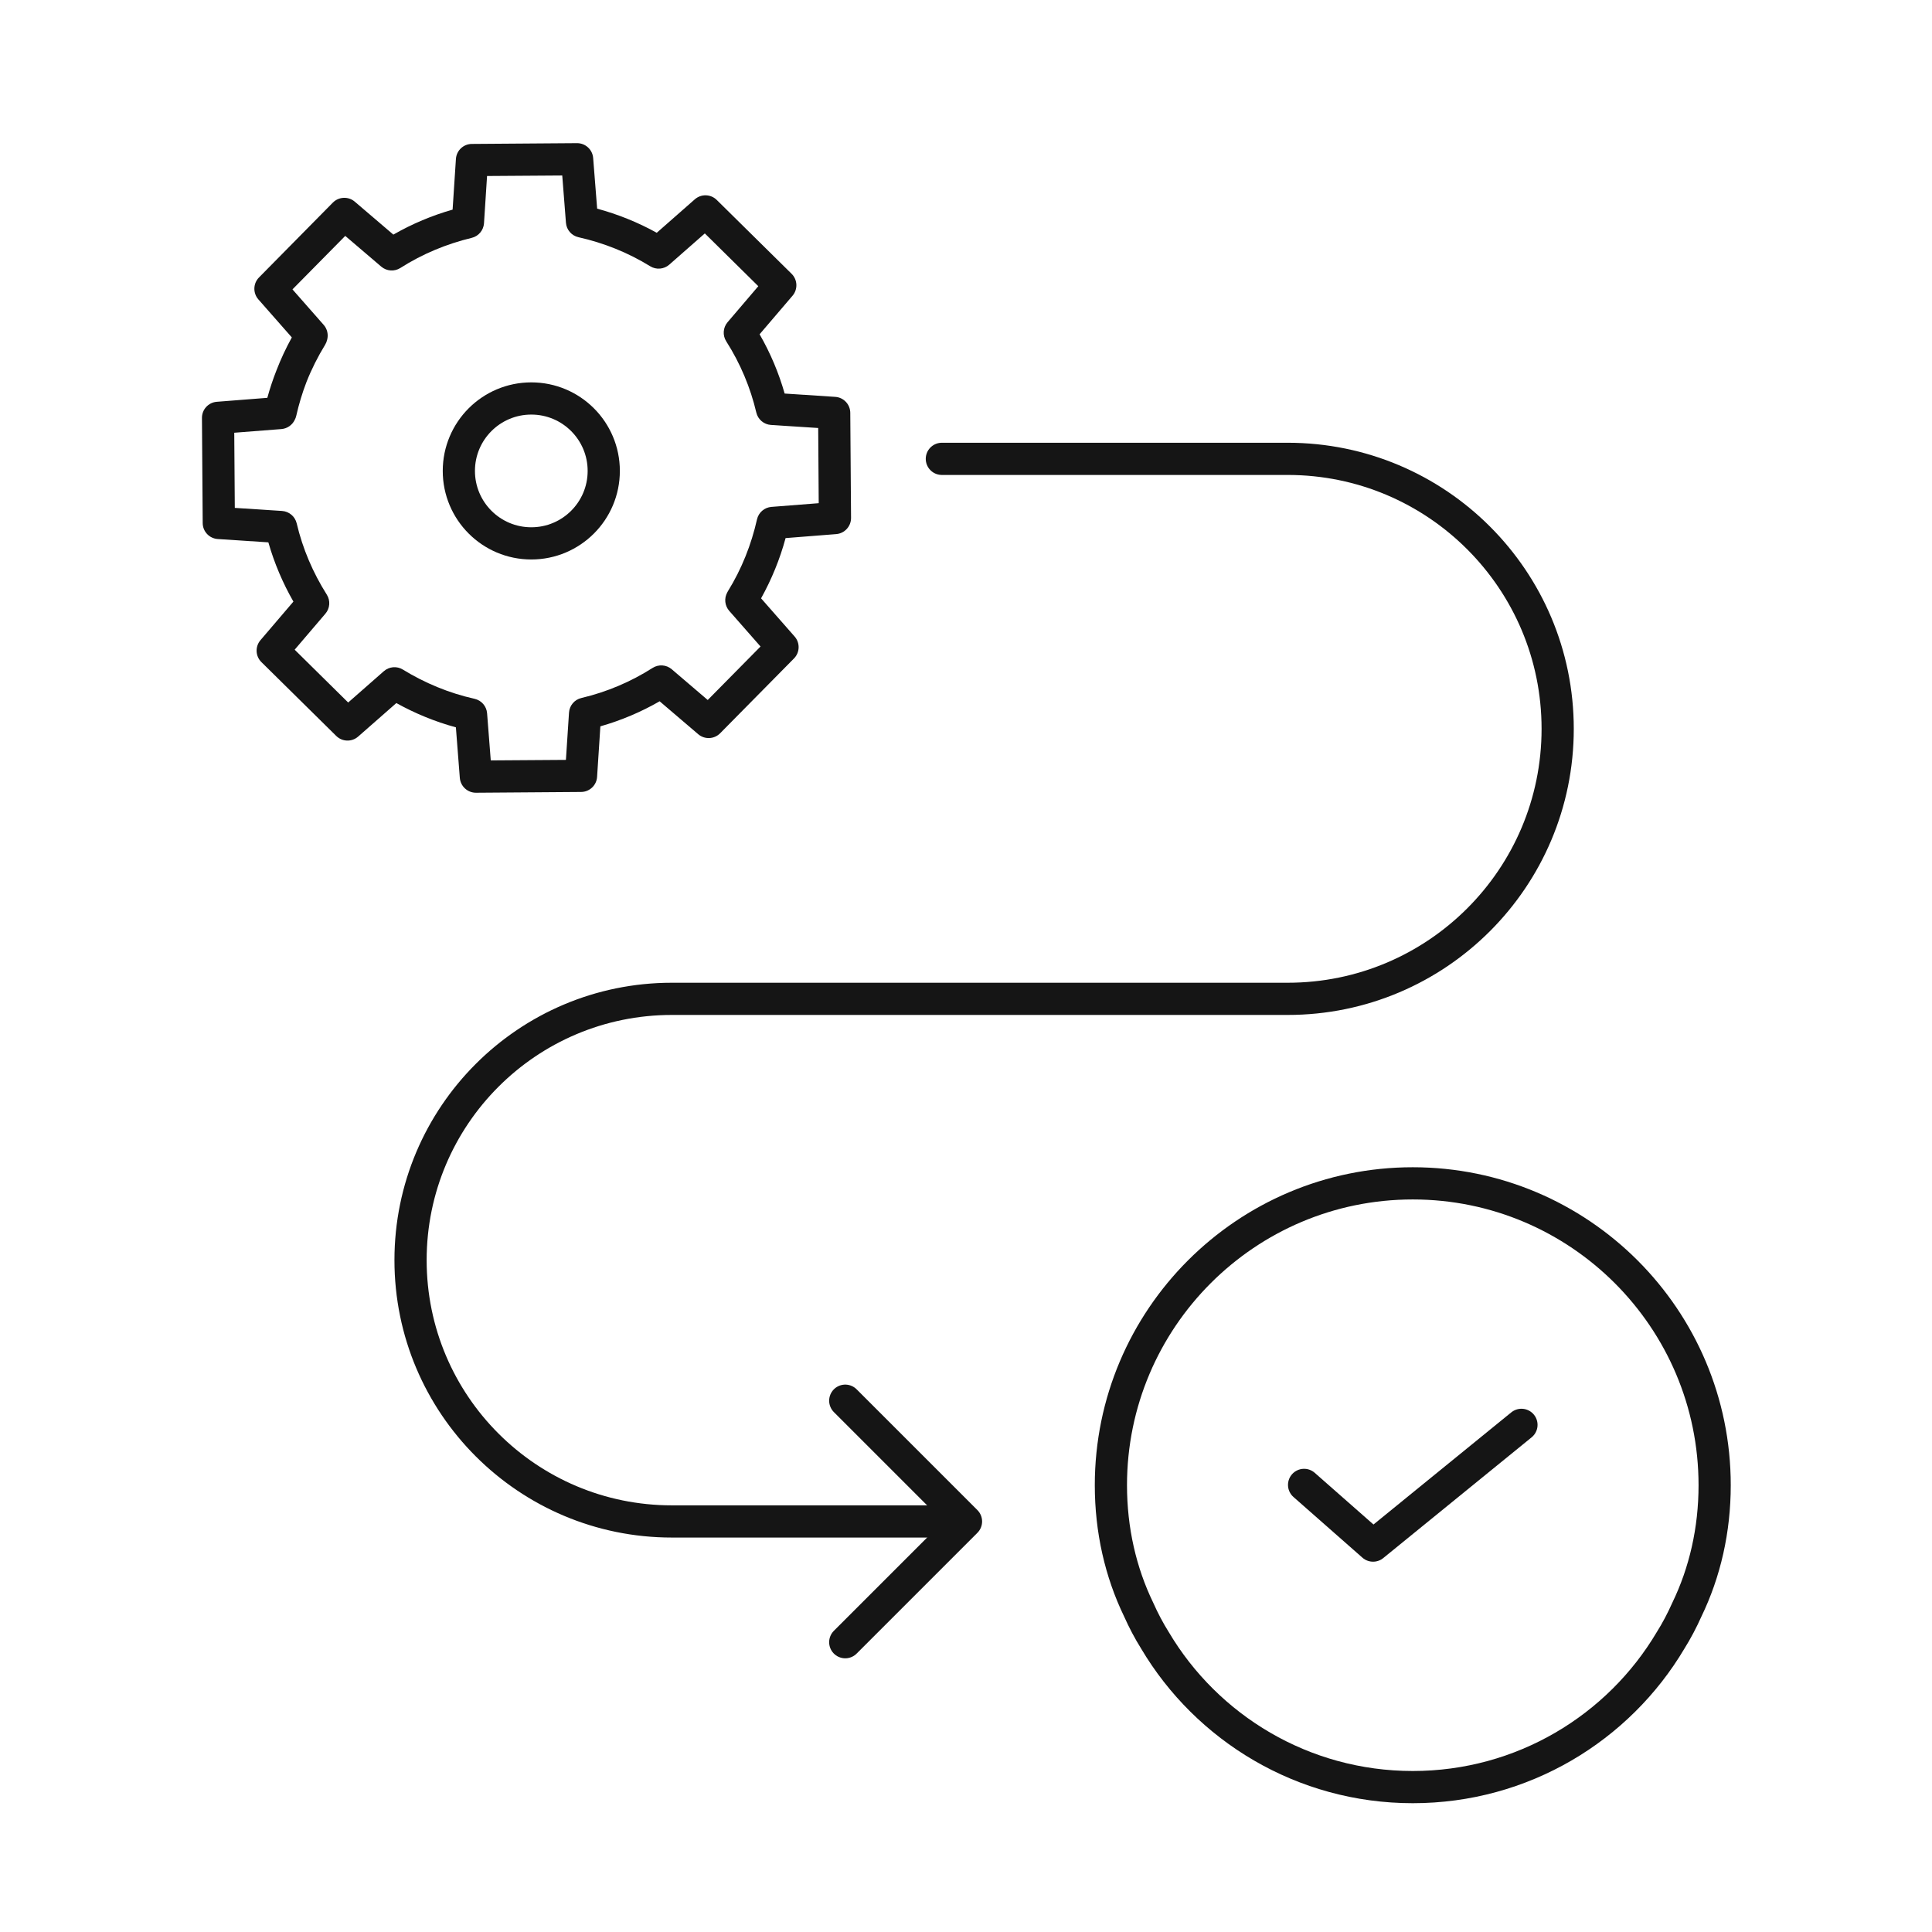
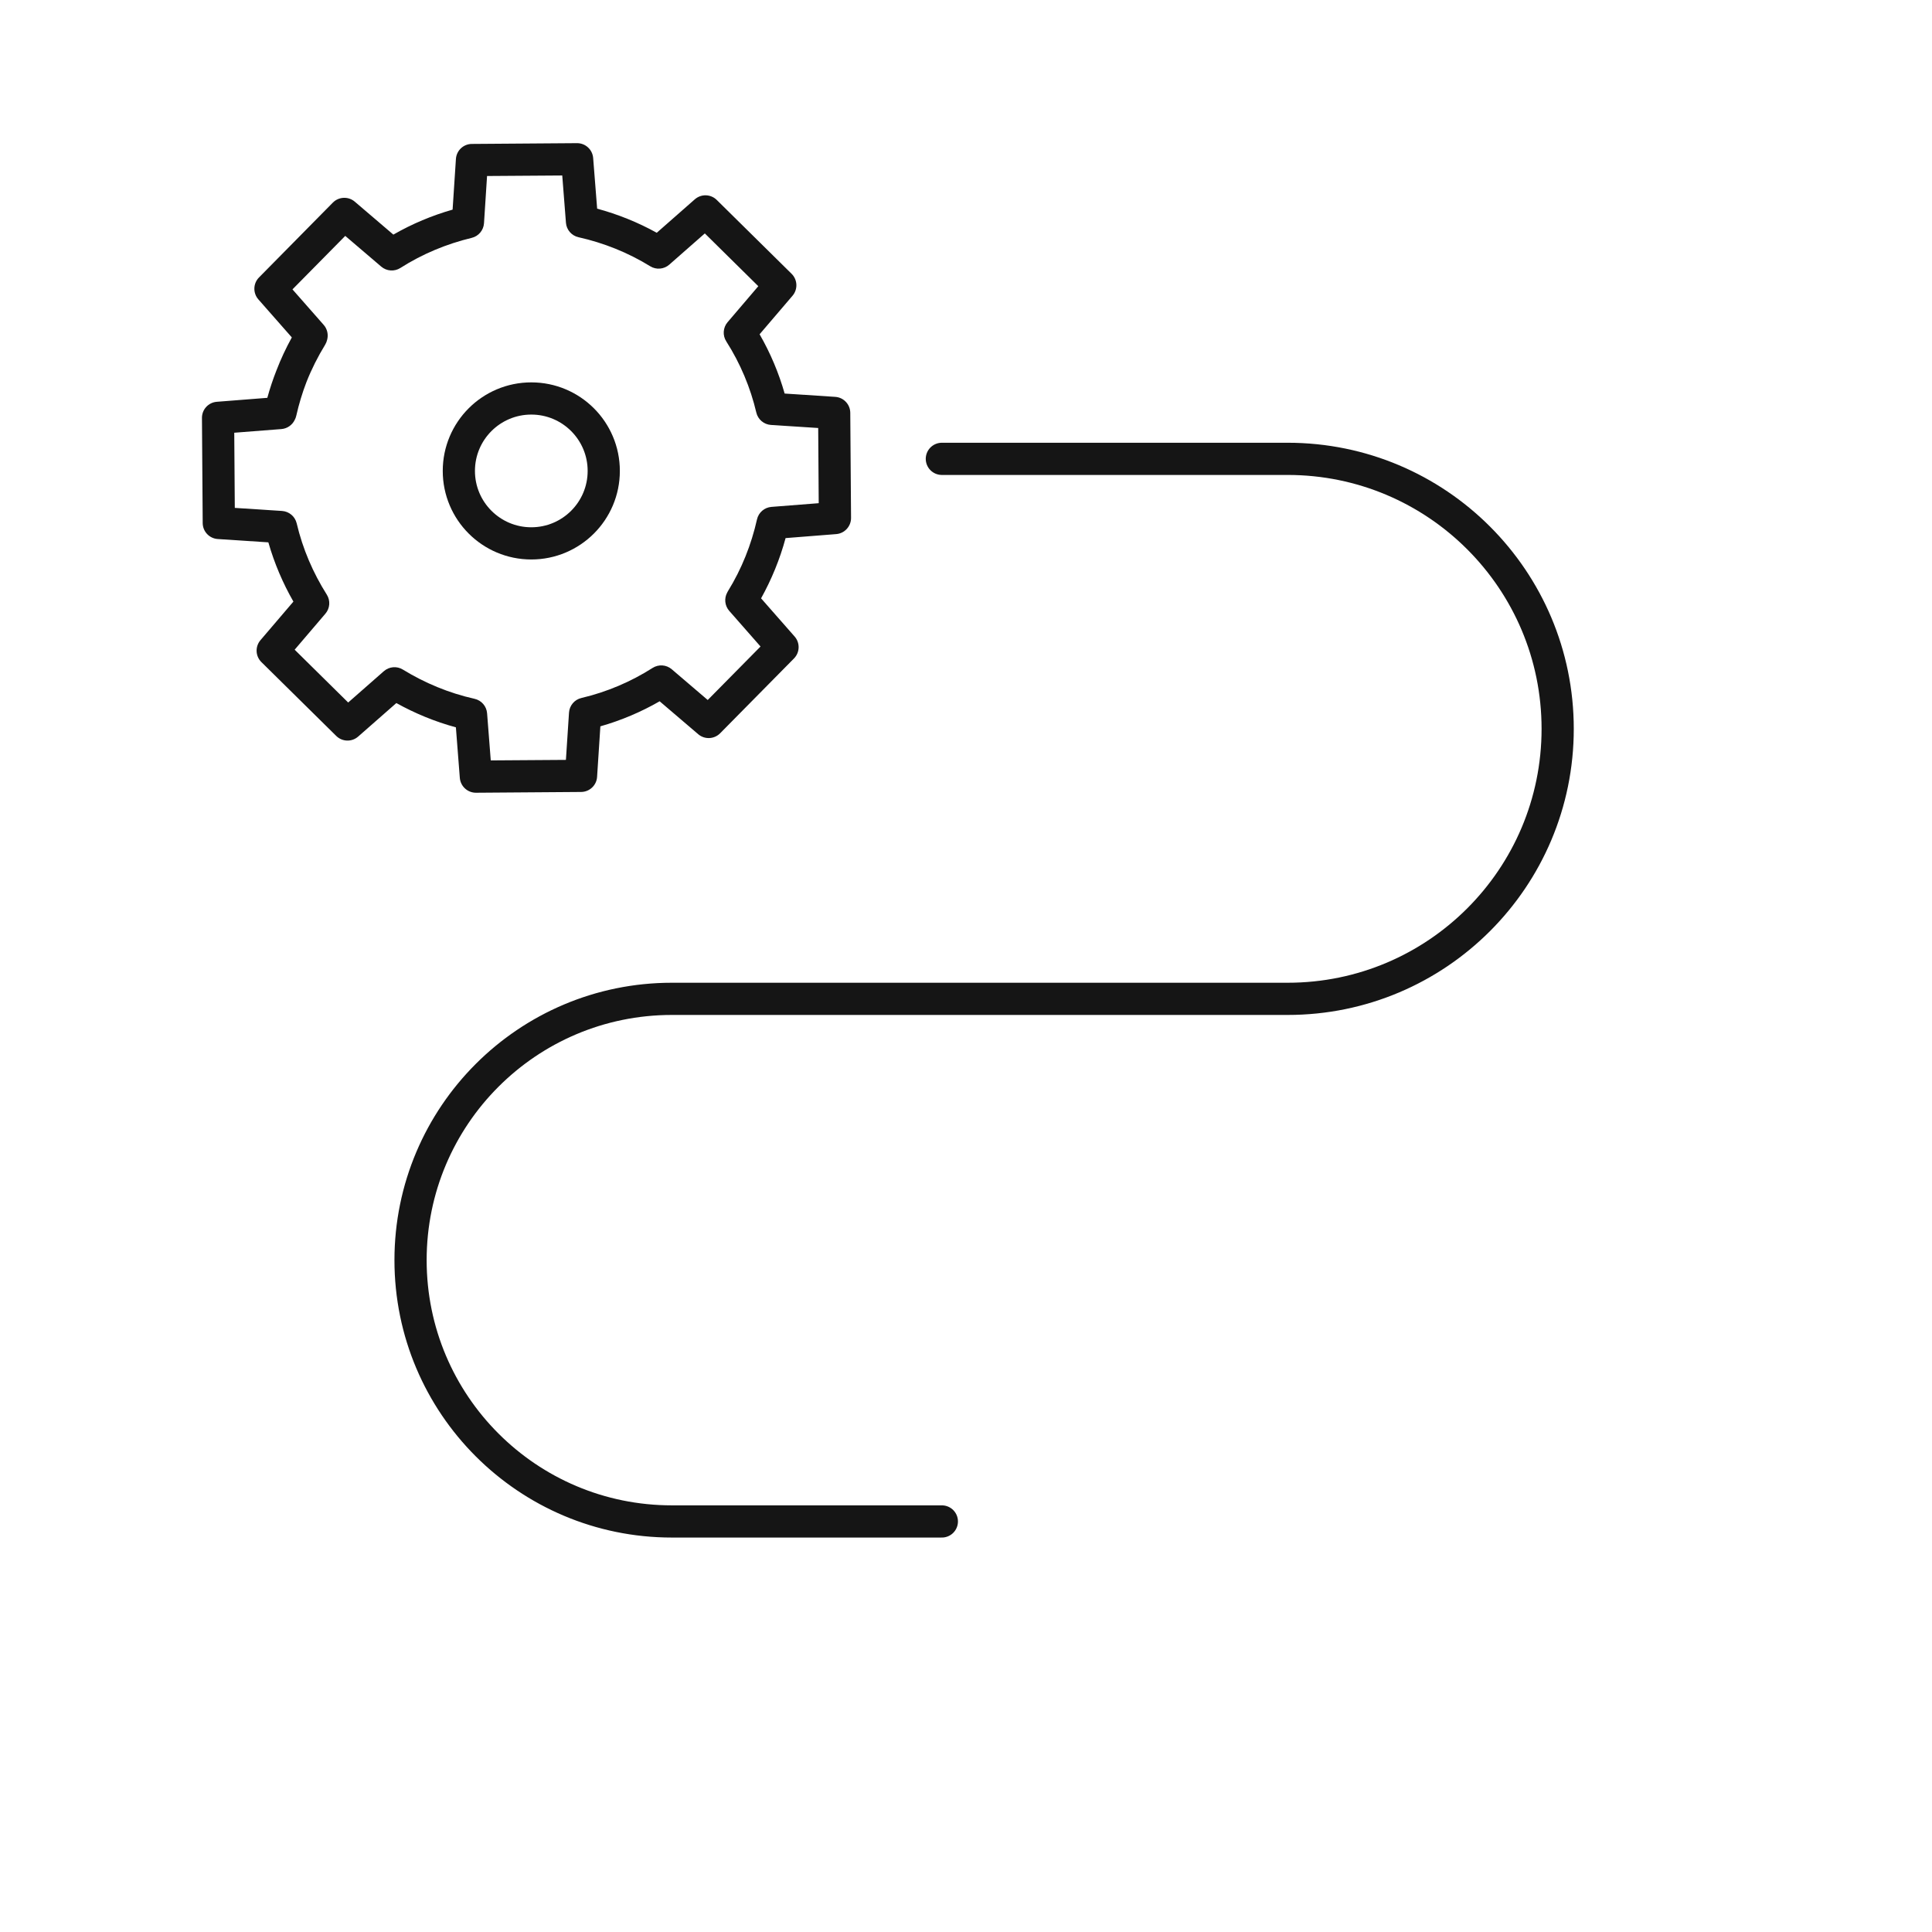
<svg xmlns="http://www.w3.org/2000/svg" width="60" height="60" viewBox="0 0 60 60" fill="none">
  <path d="M29.25 47.25H20.865C16.383 47.25 12.75 43.617 12.75 39.135V39.135C12.75 34.653 16.383 31.02 20.865 31.02H39.99C44.621 31.02 48.375 27.266 48.375 22.635V22.635C48.375 18.004 44.621 14.25 39.99 14.25L29.25 14.25" stroke="#151515" stroke-linecap="round" />
  <path fill-rule="evenodd" clip-rule="evenodd" d="M6.763 16.74C6.501 16.723 6.297 16.507 6.295 16.245L6.272 12.98C6.27 12.717 6.472 12.498 6.733 12.478L8.302 12.355C8.382 12.063 8.477 11.778 8.587 11.499C8.721 11.152 8.88 10.81 9.063 10.479L8.024 9.298C7.851 9.1 7.859 8.803 8.044 8.616L10.337 6.292C10.521 6.106 10.819 6.093 11.018 6.263L12.216 7.286C12.803 6.949 13.422 6.691 14.056 6.51L14.159 4.937C14.176 4.675 14.392 4.471 14.654 4.47L17.919 4.446C18.181 4.444 18.401 4.646 18.421 4.907L18.545 6.48C19.182 6.653 19.805 6.901 20.396 7.229L21.578 6.19C21.775 6.017 22.073 6.025 22.26 6.21L24.584 8.503C24.77 8.687 24.783 8.984 24.613 9.184L23.59 10.381C23.927 10.967 24.187 11.586 24.368 12.222L25.939 12.325C26.2 12.342 26.404 12.558 26.406 12.82L26.43 16.085C26.431 16.347 26.23 16.566 25.969 16.587L24.397 16.711C24.219 17.371 23.96 17.998 23.636 18.582L24.678 19.768C24.851 19.965 24.842 20.262 24.658 20.449L22.364 22.773C22.18 22.959 21.883 22.972 21.684 22.802L20.486 21.779C19.913 22.109 19.295 22.372 18.645 22.557L18.543 24.128C18.526 24.389 18.31 24.593 18.047 24.595L14.782 24.619C14.52 24.62 14.301 24.419 14.28 24.157L14.158 22.588C13.506 22.411 12.886 22.154 12.309 21.834L11.123 22.875C10.926 23.048 10.629 23.04 10.442 22.855L8.118 20.562C7.931 20.377 7.919 20.081 8.089 19.881L9.112 18.683C8.784 18.11 8.52 17.494 8.334 16.843L6.763 16.74ZM22.585 18.4C22.592 18.386 22.599 18.372 22.607 18.359C23.036 17.665 23.334 16.909 23.509 16.131C23.557 15.917 23.739 15.759 23.958 15.742L25.426 15.627L25.41 13.292L23.942 13.197C23.723 13.182 23.538 13.026 23.488 12.812C23.306 12.039 22.994 11.29 22.554 10.6C22.436 10.415 22.453 10.174 22.595 10.007L23.55 8.888L21.889 7.249L20.786 8.218C20.621 8.364 20.38 8.384 20.193 8.269C19.499 7.84 18.743 7.542 17.965 7.367C17.751 7.319 17.593 7.137 17.576 6.918L17.461 5.45L15.126 5.466L15.031 6.934C15.016 7.152 14.862 7.336 14.649 7.387C13.873 7.574 13.123 7.883 12.434 8.322C12.249 8.44 12.008 8.423 11.841 8.281L10.722 7.326L9.083 8.987L10.053 10.09C10.166 10.219 10.203 10.395 10.159 10.555C10.147 10.608 10.126 10.66 10.096 10.709C9.872 11.075 9.677 11.461 9.518 11.863C9.386 12.206 9.281 12.556 9.201 12.911C9.191 12.956 9.175 12.999 9.154 13.038C9.079 13.198 8.922 13.31 8.74 13.325L7.275 13.439L7.292 15.773L8.759 15.868C8.979 15.883 9.163 16.039 9.214 16.253C9.401 17.048 9.723 17.793 10.149 18.467C10.266 18.652 10.248 18.892 10.106 19.058L9.151 20.177L10.813 21.817L11.92 20.845C12.085 20.7 12.324 20.679 12.511 20.794C13.191 21.211 13.941 21.524 14.737 21.702C14.952 21.75 15.11 21.932 15.127 22.151L15.241 23.615L17.575 23.599L17.671 22.131C17.685 21.912 17.841 21.727 18.055 21.677C18.852 21.489 19.597 21.17 20.267 20.743C20.453 20.625 20.693 20.641 20.861 20.784L21.979 21.739L23.619 20.078L22.647 18.971C22.508 18.812 22.484 18.583 22.585 18.4Z" fill="#151515" />
  <path d="M16.5 16.875C17.743 16.875 18.75 15.868 18.75 14.625C18.75 13.382 17.743 12.375 16.5 12.375C15.257 12.375 14.25 13.382 14.25 14.625C14.25 15.868 15.257 16.875 16.5 16.875Z" stroke="#151515" stroke-miterlimit="10" stroke-linecap="round" stroke-linejoin="round" />
-   <path d="M53.25 46.125C53.25 47.513 52.95 48.825 52.388 49.987C52.237 50.325 52.069 50.644 51.881 50.944C50.269 53.663 47.288 55.5 43.875 55.5C40.462 55.5 37.481 53.663 35.869 50.944C35.681 50.644 35.513 50.325 35.362 49.987C34.8 48.825 34.5 47.513 34.5 46.125C34.5 40.95 38.7 36.75 43.875 36.75C49.05 36.75 53.25 40.95 53.25 46.125Z" stroke="#151515" stroke-miterlimit="10" stroke-linecap="round" stroke-linejoin="round" />
-   <path d="M40.5 46.115L42.642 48L47.25 44.25" stroke="#151515" stroke-linecap="round" stroke-linejoin="round" />
-   <path d="M26.25 51L30 47.25L26.25 43.5" stroke="#151515" stroke-linecap="round" stroke-linejoin="round" />
</svg>